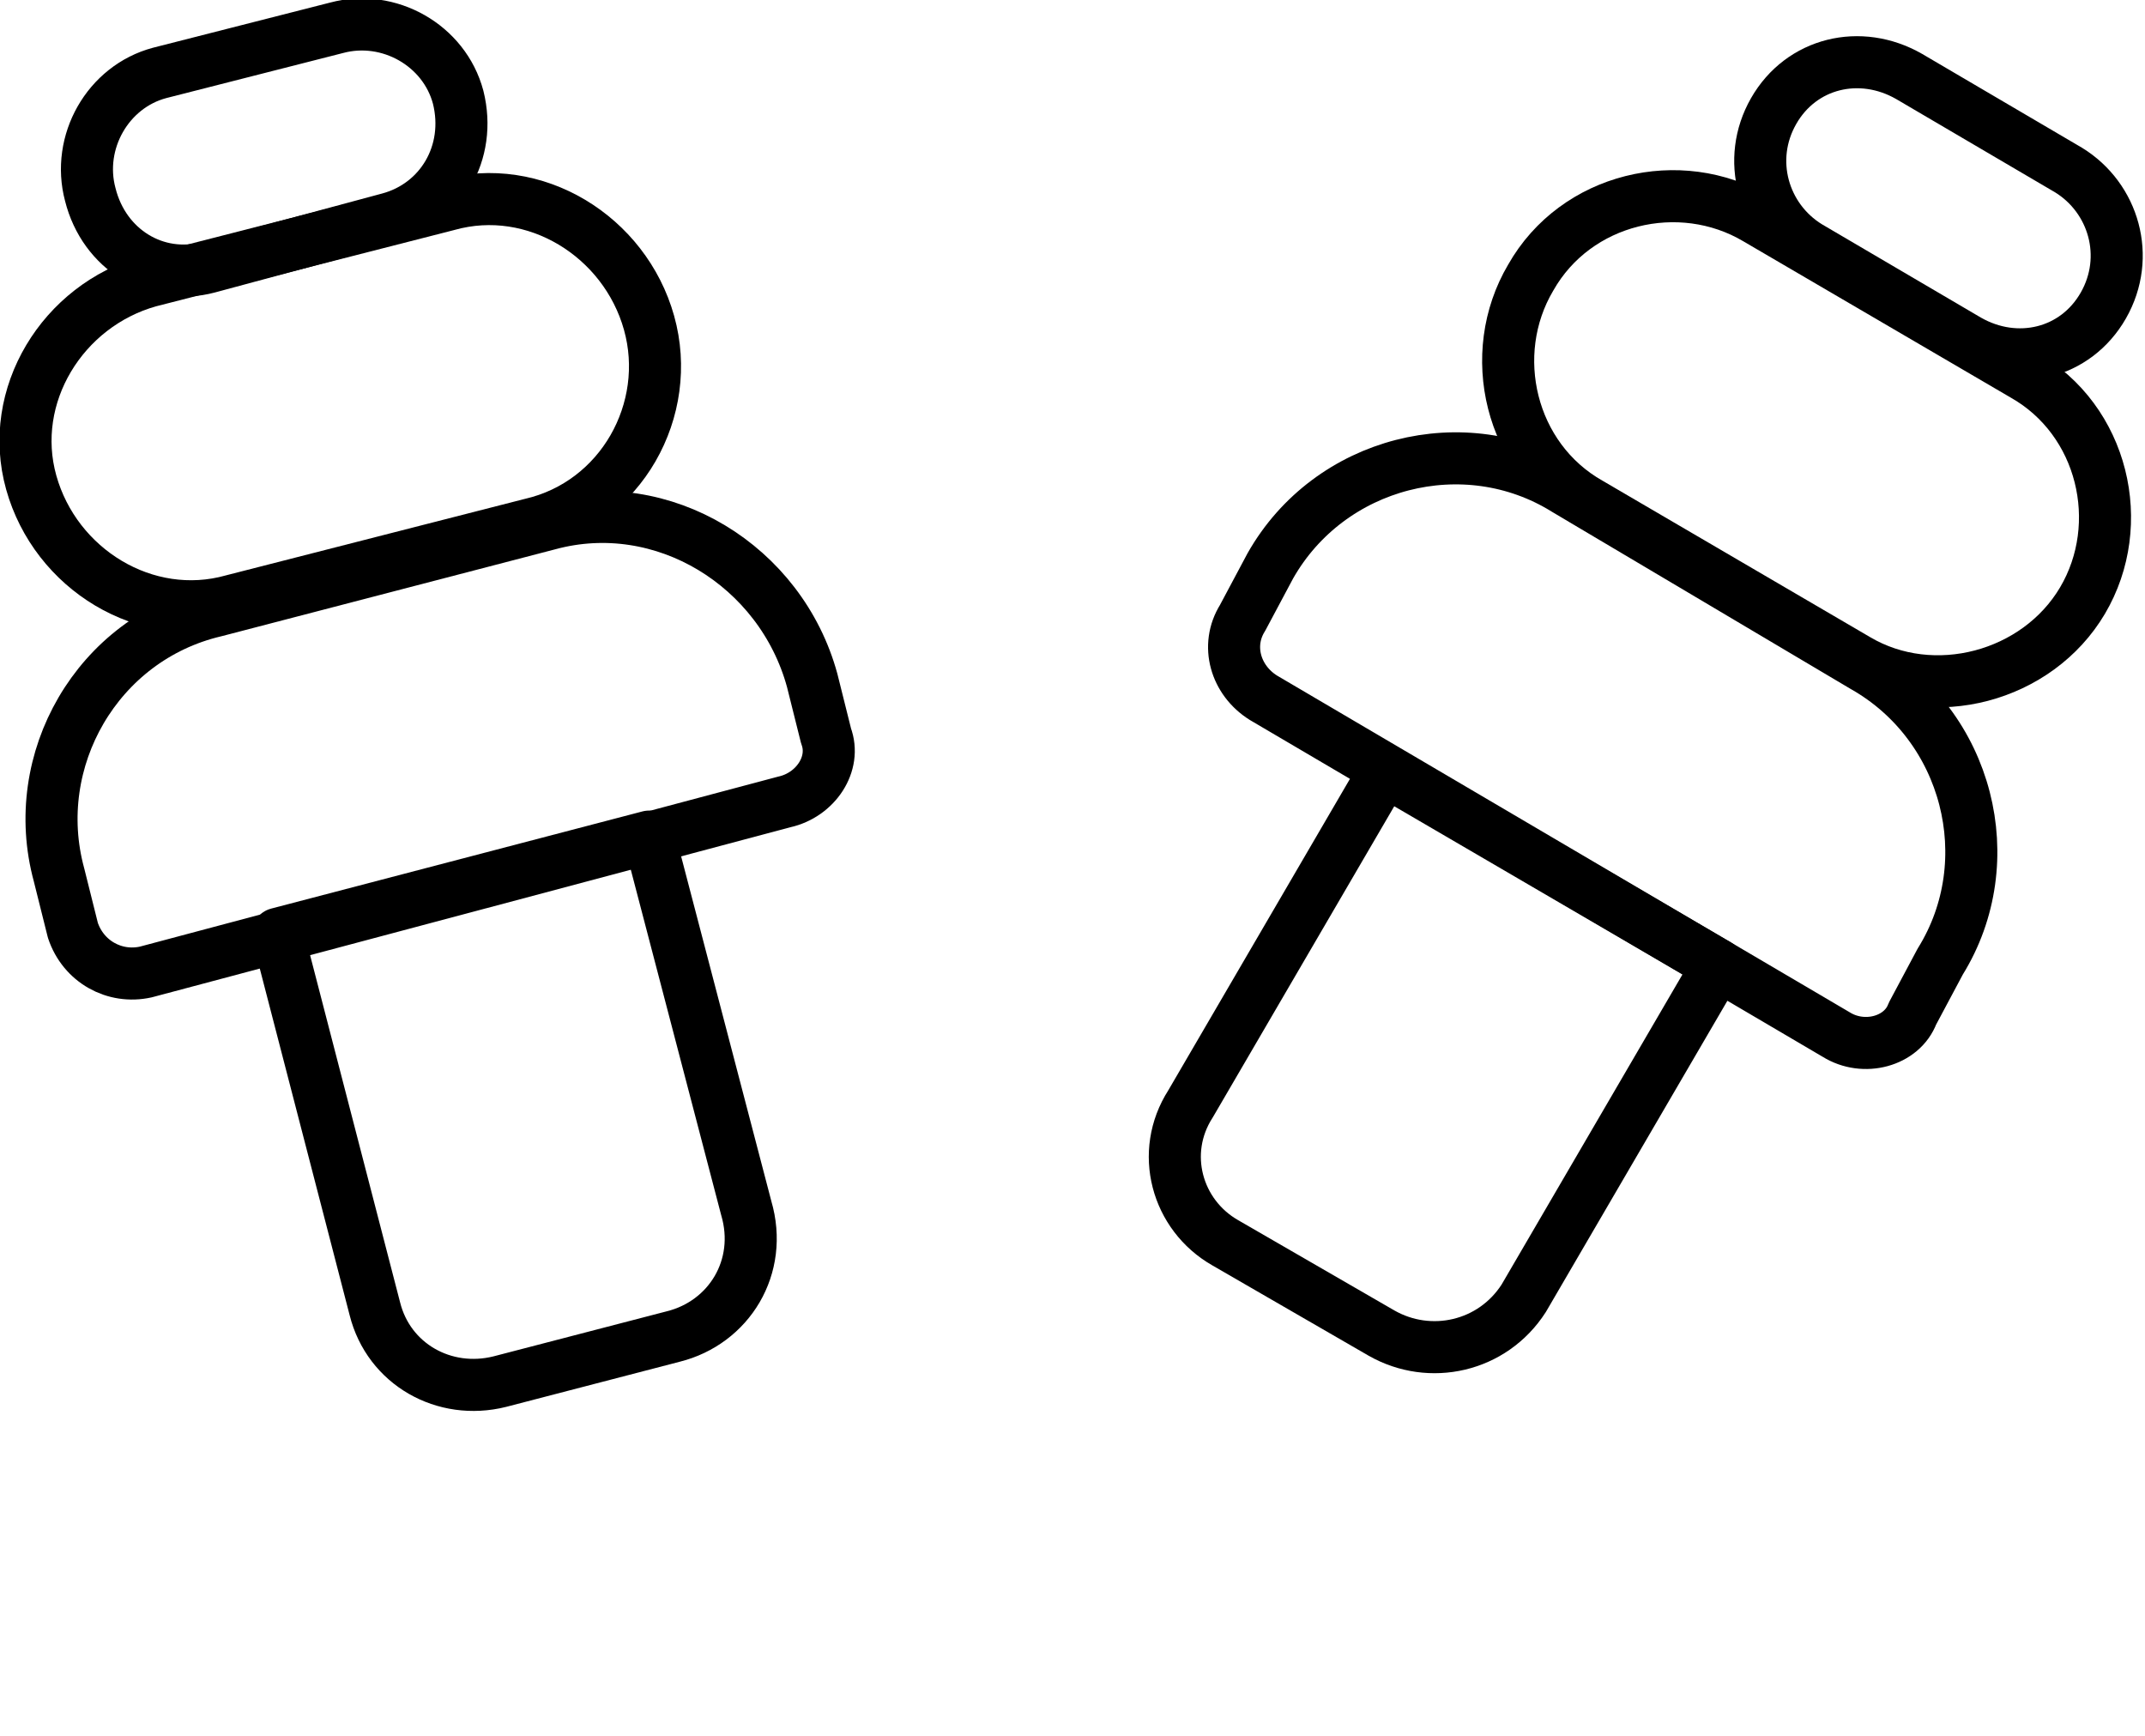
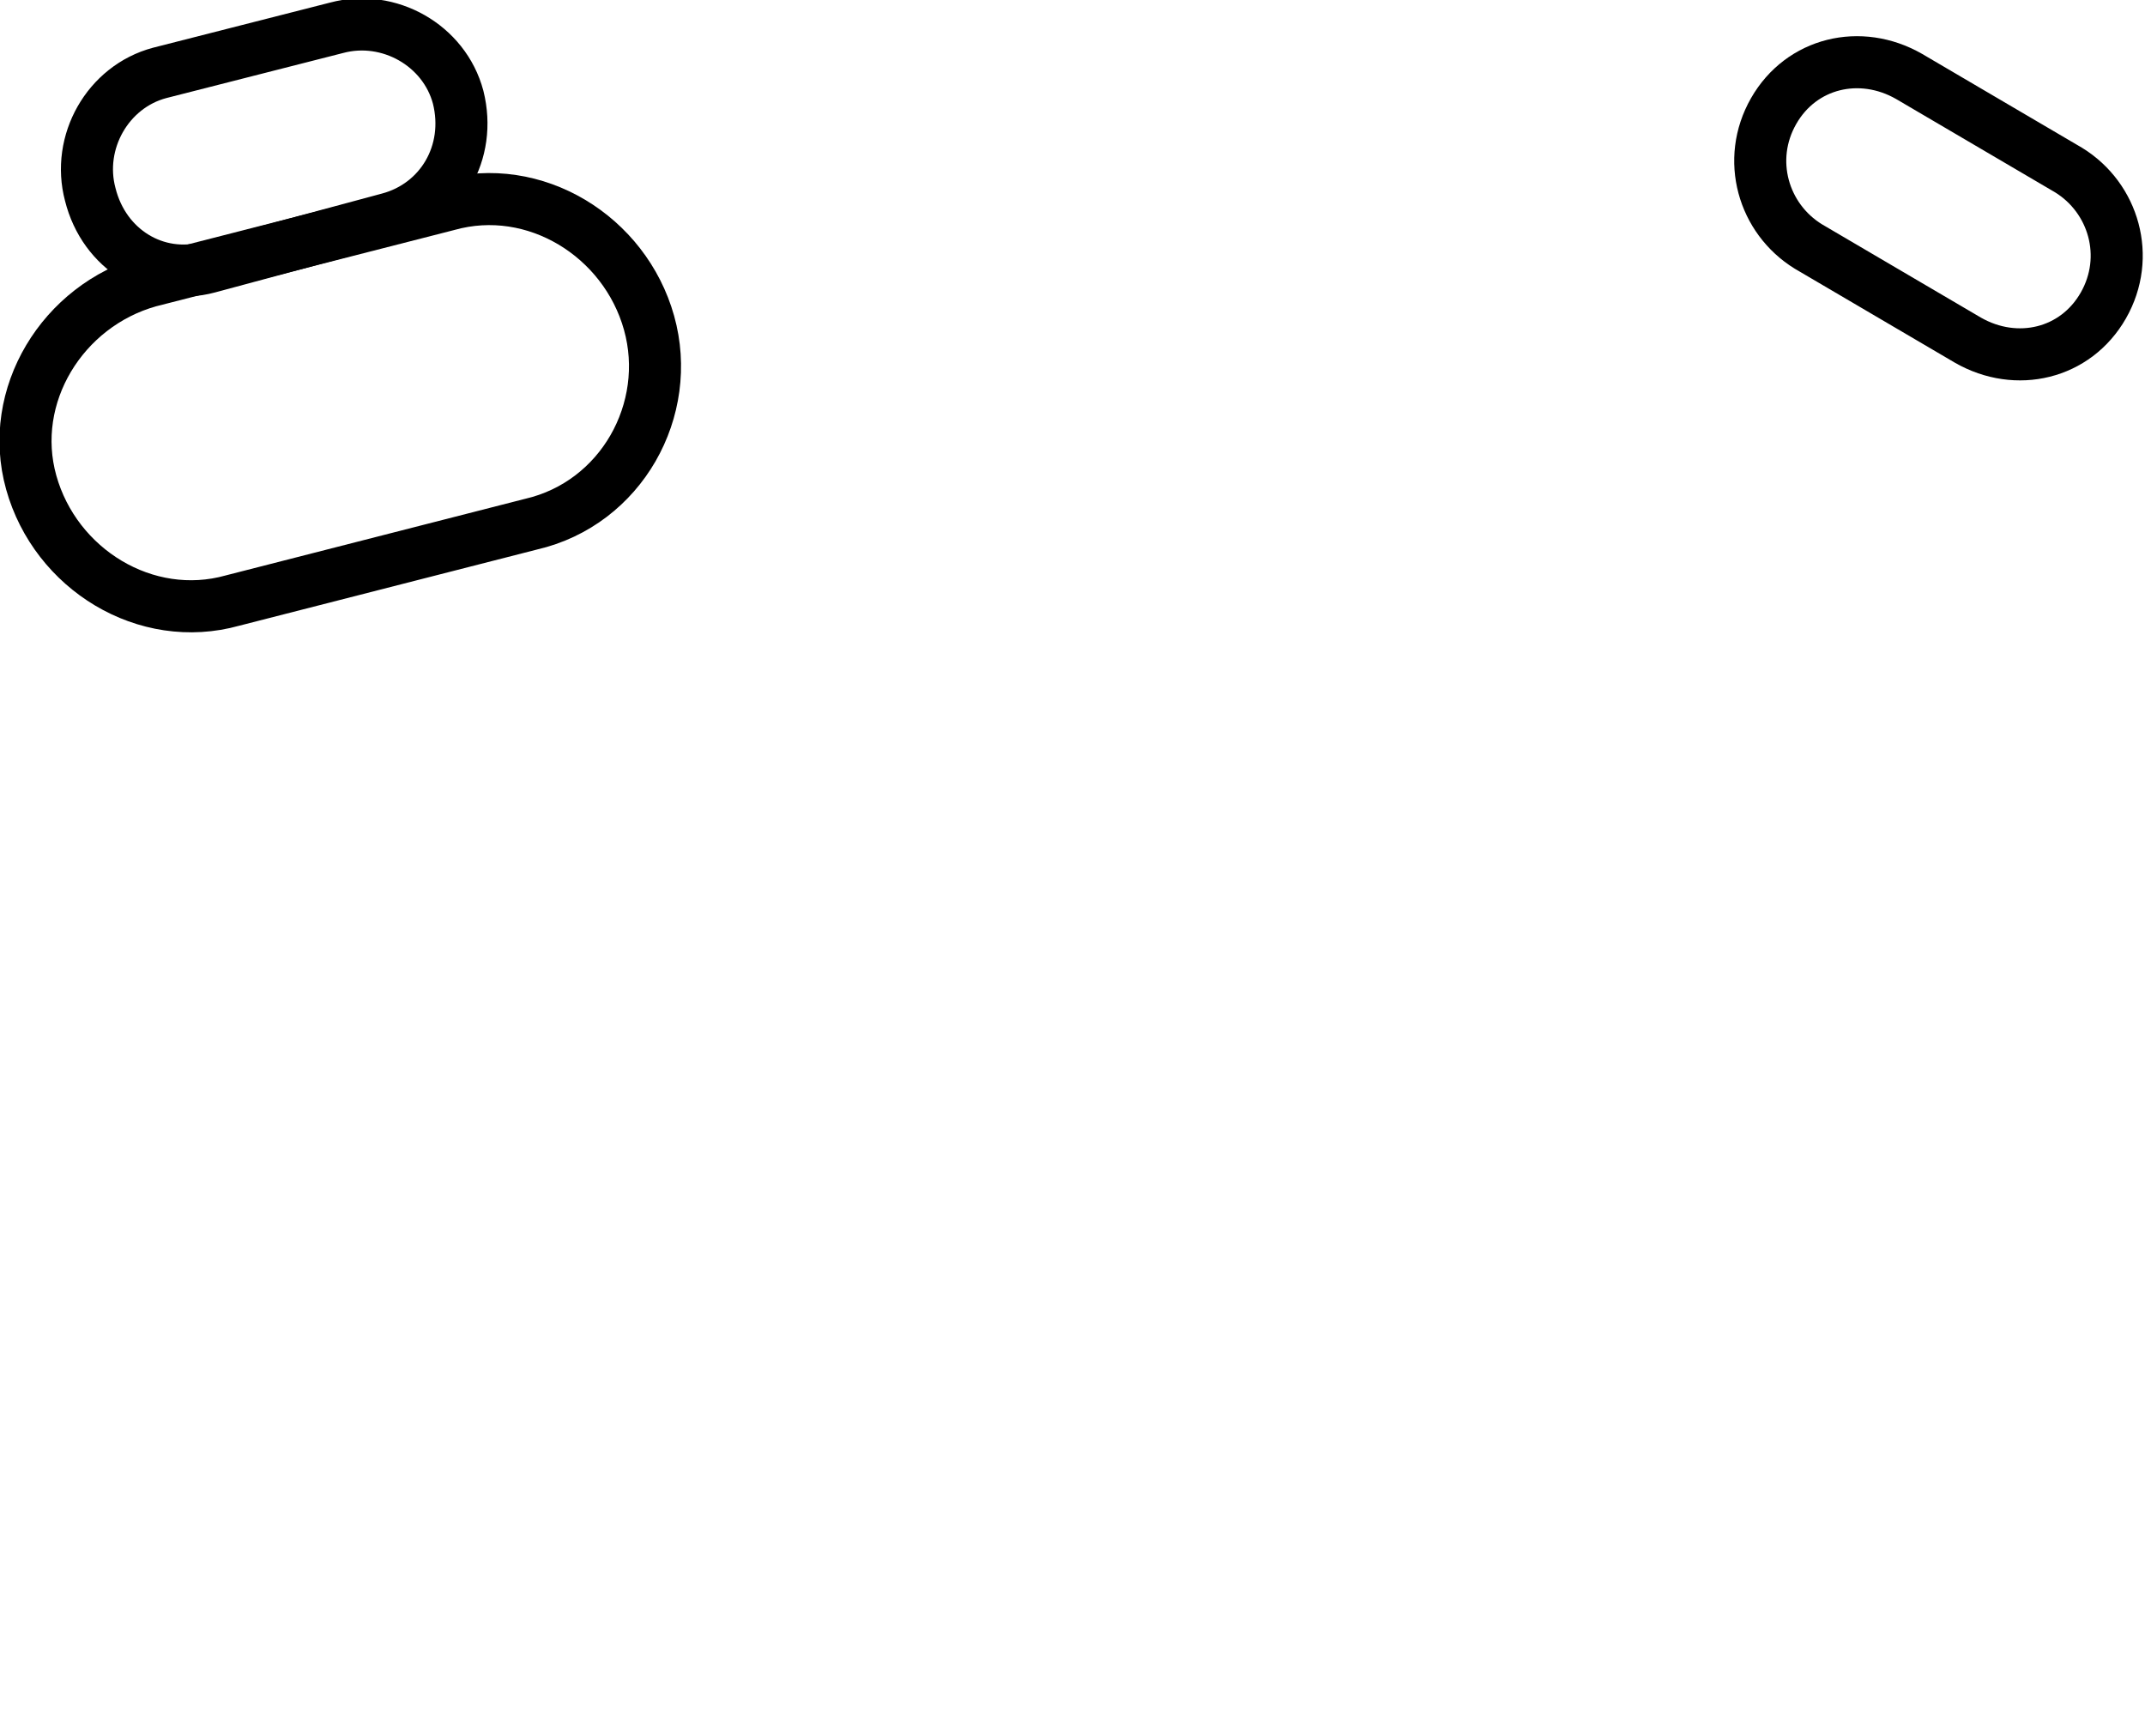
<svg xmlns="http://www.w3.org/2000/svg" version="1.1" id="Layer_1" x="0px" y="0px" width="61.8px" height="50px" viewBox="0 0 61.8 50" style="enable-background:new 0 0 61.8 50;" xml:space="preserve">
  <style type="text/css">
	.st0{fill:none;stroke:#000000;stroke-width:1.5;stroke-linecap:round;stroke-linejoin:round;stroke-miterlimit:10;}
</style>
  <g>
-     <path class="st0" d="M19.4,38.5l-5,1.3c-1.6,0.4-3.2-0.5-3.6-2.1L8,26.9l10.7-2.8l2.8,10.7C22,36.5,21,38.1,19.4,38.5z" />
-     <path class="st0" d="M22.6,23.1L4.2,28c-0.9,0.2-1.8-0.3-2.1-1.2l-0.4-1.6c-0.9-3.3,1.1-6.8,4.5-7.6l9.6-2.5   c3.3-0.9,6.7,1.2,7.6,4.5l0.4,1.6C24.1,22,23.5,22.9,22.6,23.1z" />
    <path class="st0" d="M15.3,15.1l-8.6,2.2c-2.5,0.7-5.1-0.9-5.8-3.4l0,0c-0.7-2.5,0.9-5.1,3.4-5.8l8.6-2.2c2.5-0.7,5.1,0.9,5.8,3.4   l0,0C19.4,11.8,17.9,14.5,15.3,15.1z" />
    <path class="st0" d="M11.2,6.3L6,7.7C4.5,8.1,3,7.2,2.6,5.6l0,0c-0.4-1.5,0.5-3.1,2-3.5l5.1-1.3c1.5-0.4,3.1,0.5,3.5,2l0,0   C13.6,4.4,12.7,5.9,11.2,6.3z" />
-     <path class="st0" d="M39.8,38.4l-4.5-2.6c-1.4-0.8-1.9-2.6-1-4l5.6-9.6l9.6,5.6l-5.6,9.6C43,38.8,41.2,39.2,39.8,38.4z" />
-     <path class="st0" d="M52.9,29.8l-16.5-9.7c-0.8-0.5-1.1-1.5-0.6-2.3l0.8-1.5c1.7-3,5.6-4,8.5-2.2l8.6,5.1c3,1.7,4,5.6,2.2,8.5   l-0.8,1.5C54.8,30,53.7,30.3,52.9,29.8z" />
-     <path class="st0" d="M53.5,19l-7.7-4.5c-2.3-1.3-3-4.3-1.7-6.5l0,0c1.3-2.3,4.3-3,6.5-1.7l7.7,4.5c2.3,1.3,3,4.3,1.7,6.5l0,0   C58.7,19.5,55.7,20.3,53.5,19z" />
    <path class="st0" d="M56.7,9.8l-4.6-2.7c-1.3-0.8-1.8-2.5-1-3.9l0,0c0.8-1.4,2.5-1.8,3.9-1l4.6,2.7c1.3,0.8,1.8,2.5,1,3.9l0,0   C59.8,10.2,58.1,10.6,56.7,9.8z" />
  </g>
</svg>